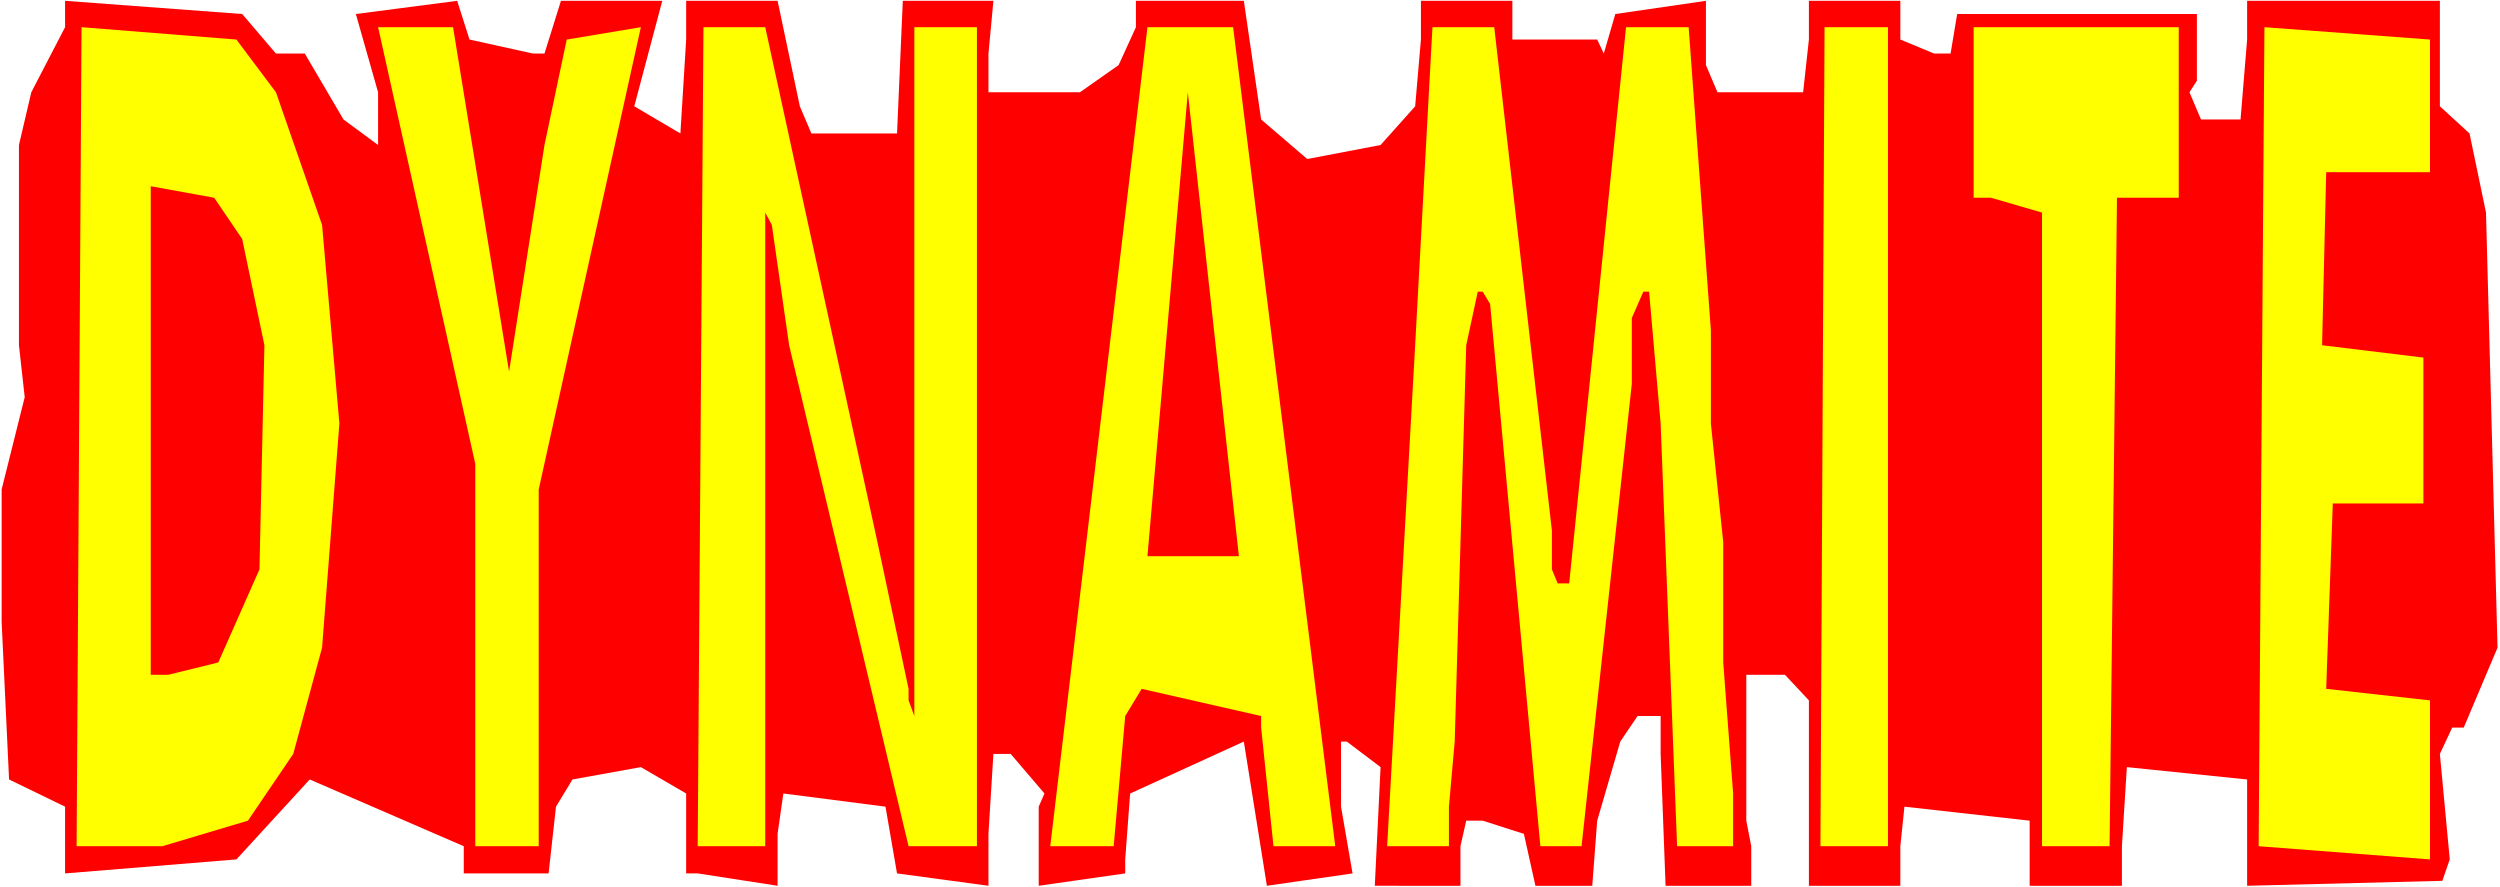
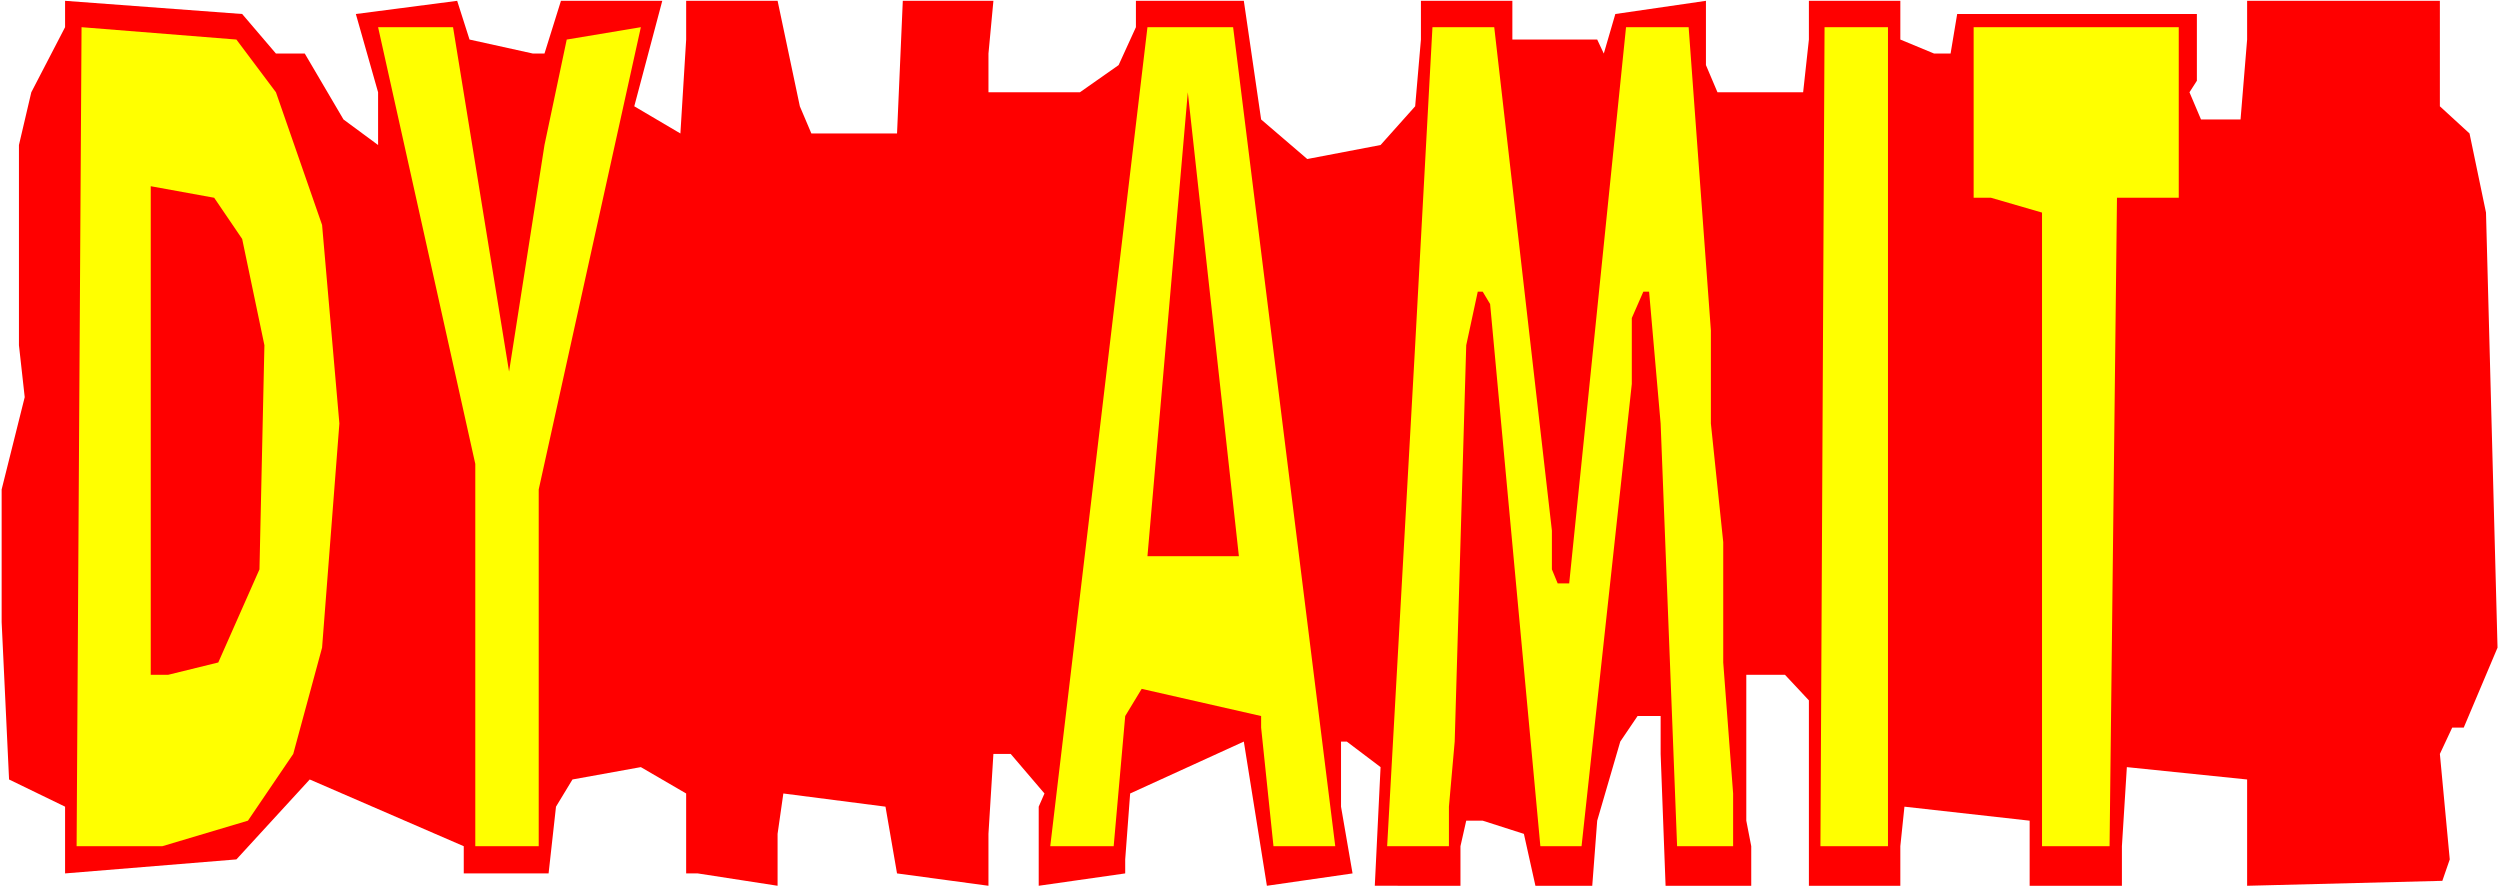
<svg xmlns="http://www.w3.org/2000/svg" xmlns:ns1="http://sodipodi.sourceforge.net/DTD/sodipodi-0.dtd" xmlns:ns2="http://www.inkscape.org/namespaces/inkscape" version="1.0" width="129.766mm" height="46.063mm" id="svg12" ns1:docname="Dynamite - Title.wmf">
  <rect width="100%" height="100%" fill="#333333" stroke="none" />
  <ns1:namedview id="namedview12" pagecolor="#ffffff" bordercolor="#000000" borderopacity="0.25" ns2:showpageshadow="2" ns2:pageopacity="0.0" ns2:pagecheckerboard="0" ns2:deskcolor="#d1d1d1" ns2:document-units="mm" />
  <defs id="defs1">
    <pattern id="WMFhbasepattern" patternUnits="userSpaceOnUse" width="6" height="6" x="0" y="0" />
  </defs>
  <path style="fill:#ffffff;fill-opacity:1;fill-rule:evenodd;stroke:none" d="M 0,174.096 H 490.455 V 0 H 0 Z" id="path1" />
  <path style="fill:#ff0000;fill-opacity:1;fill-rule:evenodd;stroke:none" d="m 54.136,10.507 h 5.656 l 7.595,12.932 6.787,5.011 V 18.105 L 69.811,2.748 89.688,0.162 92.112,7.759 104.555,10.507 h 2.262 l 3.232,-10.346 h 19.877 l -5.494,20.691 9.05,5.334 1.131,-18.428 V 0.162 h 17.938 l 4.363,20.691 2.262,5.334 h 16.806 l 1.131,-26.025 h 17.776 l -0.97,10.346 v 7.597 h 17.938 l 7.595,-5.334 3.394,-7.436 V 0.162 h 21.17 l 3.394,23.277 9.05,7.759 14.382,-2.748 6.787,-7.597 1.131,-13.094 V 0.162 h 17.938 V 7.759 h 16.645 l 1.293,2.748 2.262,-7.759 17.776,-2.586 V 12.77 l 2.262,5.334 H 353.742 L 354.873,7.759 V 0.162 h 17.938 V 7.759 l 6.626,2.748 h 3.232 l 1.293,-7.759 h 47.026 V 15.842 l -1.454,2.263 2.262,5.334 h 7.757 L 440.844,7.759 V 0.162 h 37.814 V 20.853 l 5.818,5.334 3.232,15.518 2.262,85.351 -6.626,15.68 h -2.262 l -2.424,5.173 1.939,20.691 -1.454,4.203 -38.299,0.97 v -20.853 l -23.594,-2.425 -0.97,15.518 v 7.759 h -18.099 v -12.77 l -24.563,-2.748 -0.808,7.759 v 7.759 H 354.873 v -36.371 l -4.686,-5.011 h -7.595 v 28.612 l 0.97,5.011 v 7.759 h -16.806 l -0.97,-25.864 v -7.436 h -4.525 l -3.394,5.011 -4.525,15.518 -0.97,12.77 h -11.15 l -2.262,-10.184 -8.08,-2.586 h -3.232 l -1.131,5.011 v 7.759 H 269.71 l 1.131,-23.277 -6.626,-5.011 h -1.131 v 12.77 l 2.262,13.094 -16.806,2.425 -4.525,-28.289 -22.301,10.184 -0.97,12.932 v 2.748 l -16.968,2.425 v -15.518 l 1.131,-2.586 -6.626,-7.759 h -3.394 l -0.97,15.68 v 10.184 l -17.938,-2.425 -2.262,-13.094 -20.038,-2.586 -1.131,7.921 v 10.184 l -15.675,-2.425 h -2.262 v -15.68 l -8.888,-5.173 -13.413,2.425 -3.232,5.334 -1.454,13.094 H 90.981 v -5.334 L 60.762,152.92 46.379,168.6 12.766,171.348 V 158.254 L 1.778,152.92 0.323,122.045 V 96.019 L 4.848,77.915 3.717,67.731 V 28.45 L 6.141,18.105 12.766,5.334 V 0.162 l 34.744,2.586 z" id="path2" />
  <path style="fill:#ffff00;fill-opacity:1;fill-rule:evenodd;stroke:none" d="m 54.136,18.105 9.05,26.025 3.394,38.957 -3.394,43.968 -5.656,20.853 -8.888,13.094 -16.806,5.011 H 15.029 L 15.998,5.334 46.379,7.759 Z" id="path3" />
  <path style="fill:#ffff00;fill-opacity:1;fill-rule:evenodd;stroke:none" d="M 99.869,72.904 106.817,28.45 111.181,7.759 125.725,5.334 105.686,96.019 V 166.013 H 93.243 V 91.008 L 74.174,5.334 H 88.88 Z" id="path4" />
-   <path style="fill:#ffff00;fill-opacity:1;fill-rule:evenodd;stroke:none" d="m 172.104,106.203 6.141,28.935 v 2.263 l 1.131,3.071 V 5.334 h 12.282 V 166.013 H 178.245 l -23.432,-98.282 -3.394,-23.601 -1.293,-2.425 V 166.013 H 136.875 L 138.006,5.334 h 12.12 z" id="path5" />
  <path style="fill:#ffff00;fill-opacity:1;fill-rule:evenodd;stroke:none" d="m 261.953,166.013 h -12.12 l -2.424,-23.277 v -2.263 l -23.432,-5.334 -3.232,5.334 -2.262,25.541 H 206.04 L 225.109,5.334 h 16.806 z" id="path6" />
  <path style="fill:#ffff00;fill-opacity:1;fill-rule:evenodd;stroke:none" d="m 304.454,104.102 v 7.597 l 1.131,2.748 h 2.262 L 318.998,5.334 h 12.282 l 4.363,59.487 v 18.266 l 2.424,23.277 v 23.601 l 1.939,25.702 v 10.346 h -10.989 l -3.232,-82.926 -2.262,-25.864 h -1.131 l -2.262,5.173 v 12.932 l -9.858,90.685 h -8.08 l -9.858,-106.365 -1.454,-2.425 h -0.97 l -2.262,10.507 -2.262,77.753 -1.131,12.77 v 7.759 h -12.12 l 5.494,-98.282 3.394,-62.396 h 12.12 z" id="path7" />
  <path style="fill:#ffff00;fill-opacity:1;fill-rule:evenodd;stroke:none" d="M 370.387,166.013 H 357.136 l 0.808,-160.679 h 12.443 z" id="path8" />
  <path style="fill:#ffff00;fill-opacity:1;fill-rule:evenodd;stroke:none" d="m 427.432,38.796 h -12.12 l -1.454,127.218 H 400.606 V 41.705 l -10.019,-2.91 h -3.394 V 5.334 h 40.238 z" id="path9" />
-   <path style="fill:#ffff00;fill-opacity:1;fill-rule:evenodd;stroke:none" d="m 476.719,33.785 h -20.362 l -0.808,33.946 19.877,2.425 v 28.612 h -17.776 l -1.293,36.371 20.362,2.263 v 31.198 l -33.613,-2.586 1.131,-160.679 32.482,2.425 z" id="path10" />
  <path style="fill:#ff0000;fill-opacity:1;fill-rule:evenodd;stroke:none" d="m 225.109,109.113 7.918,-91.008 10.019,91.008 z" id="path11" />
  <path style="fill:#ff0000;fill-opacity:1;fill-rule:evenodd;stroke:none" d="m 47.51,46.878 4.363,20.853 -0.97,43.968 -8.08,18.266 -9.858,2.425 H 29.573 V 36.533 l 12.443,2.263 z" id="path12" />
</svg>